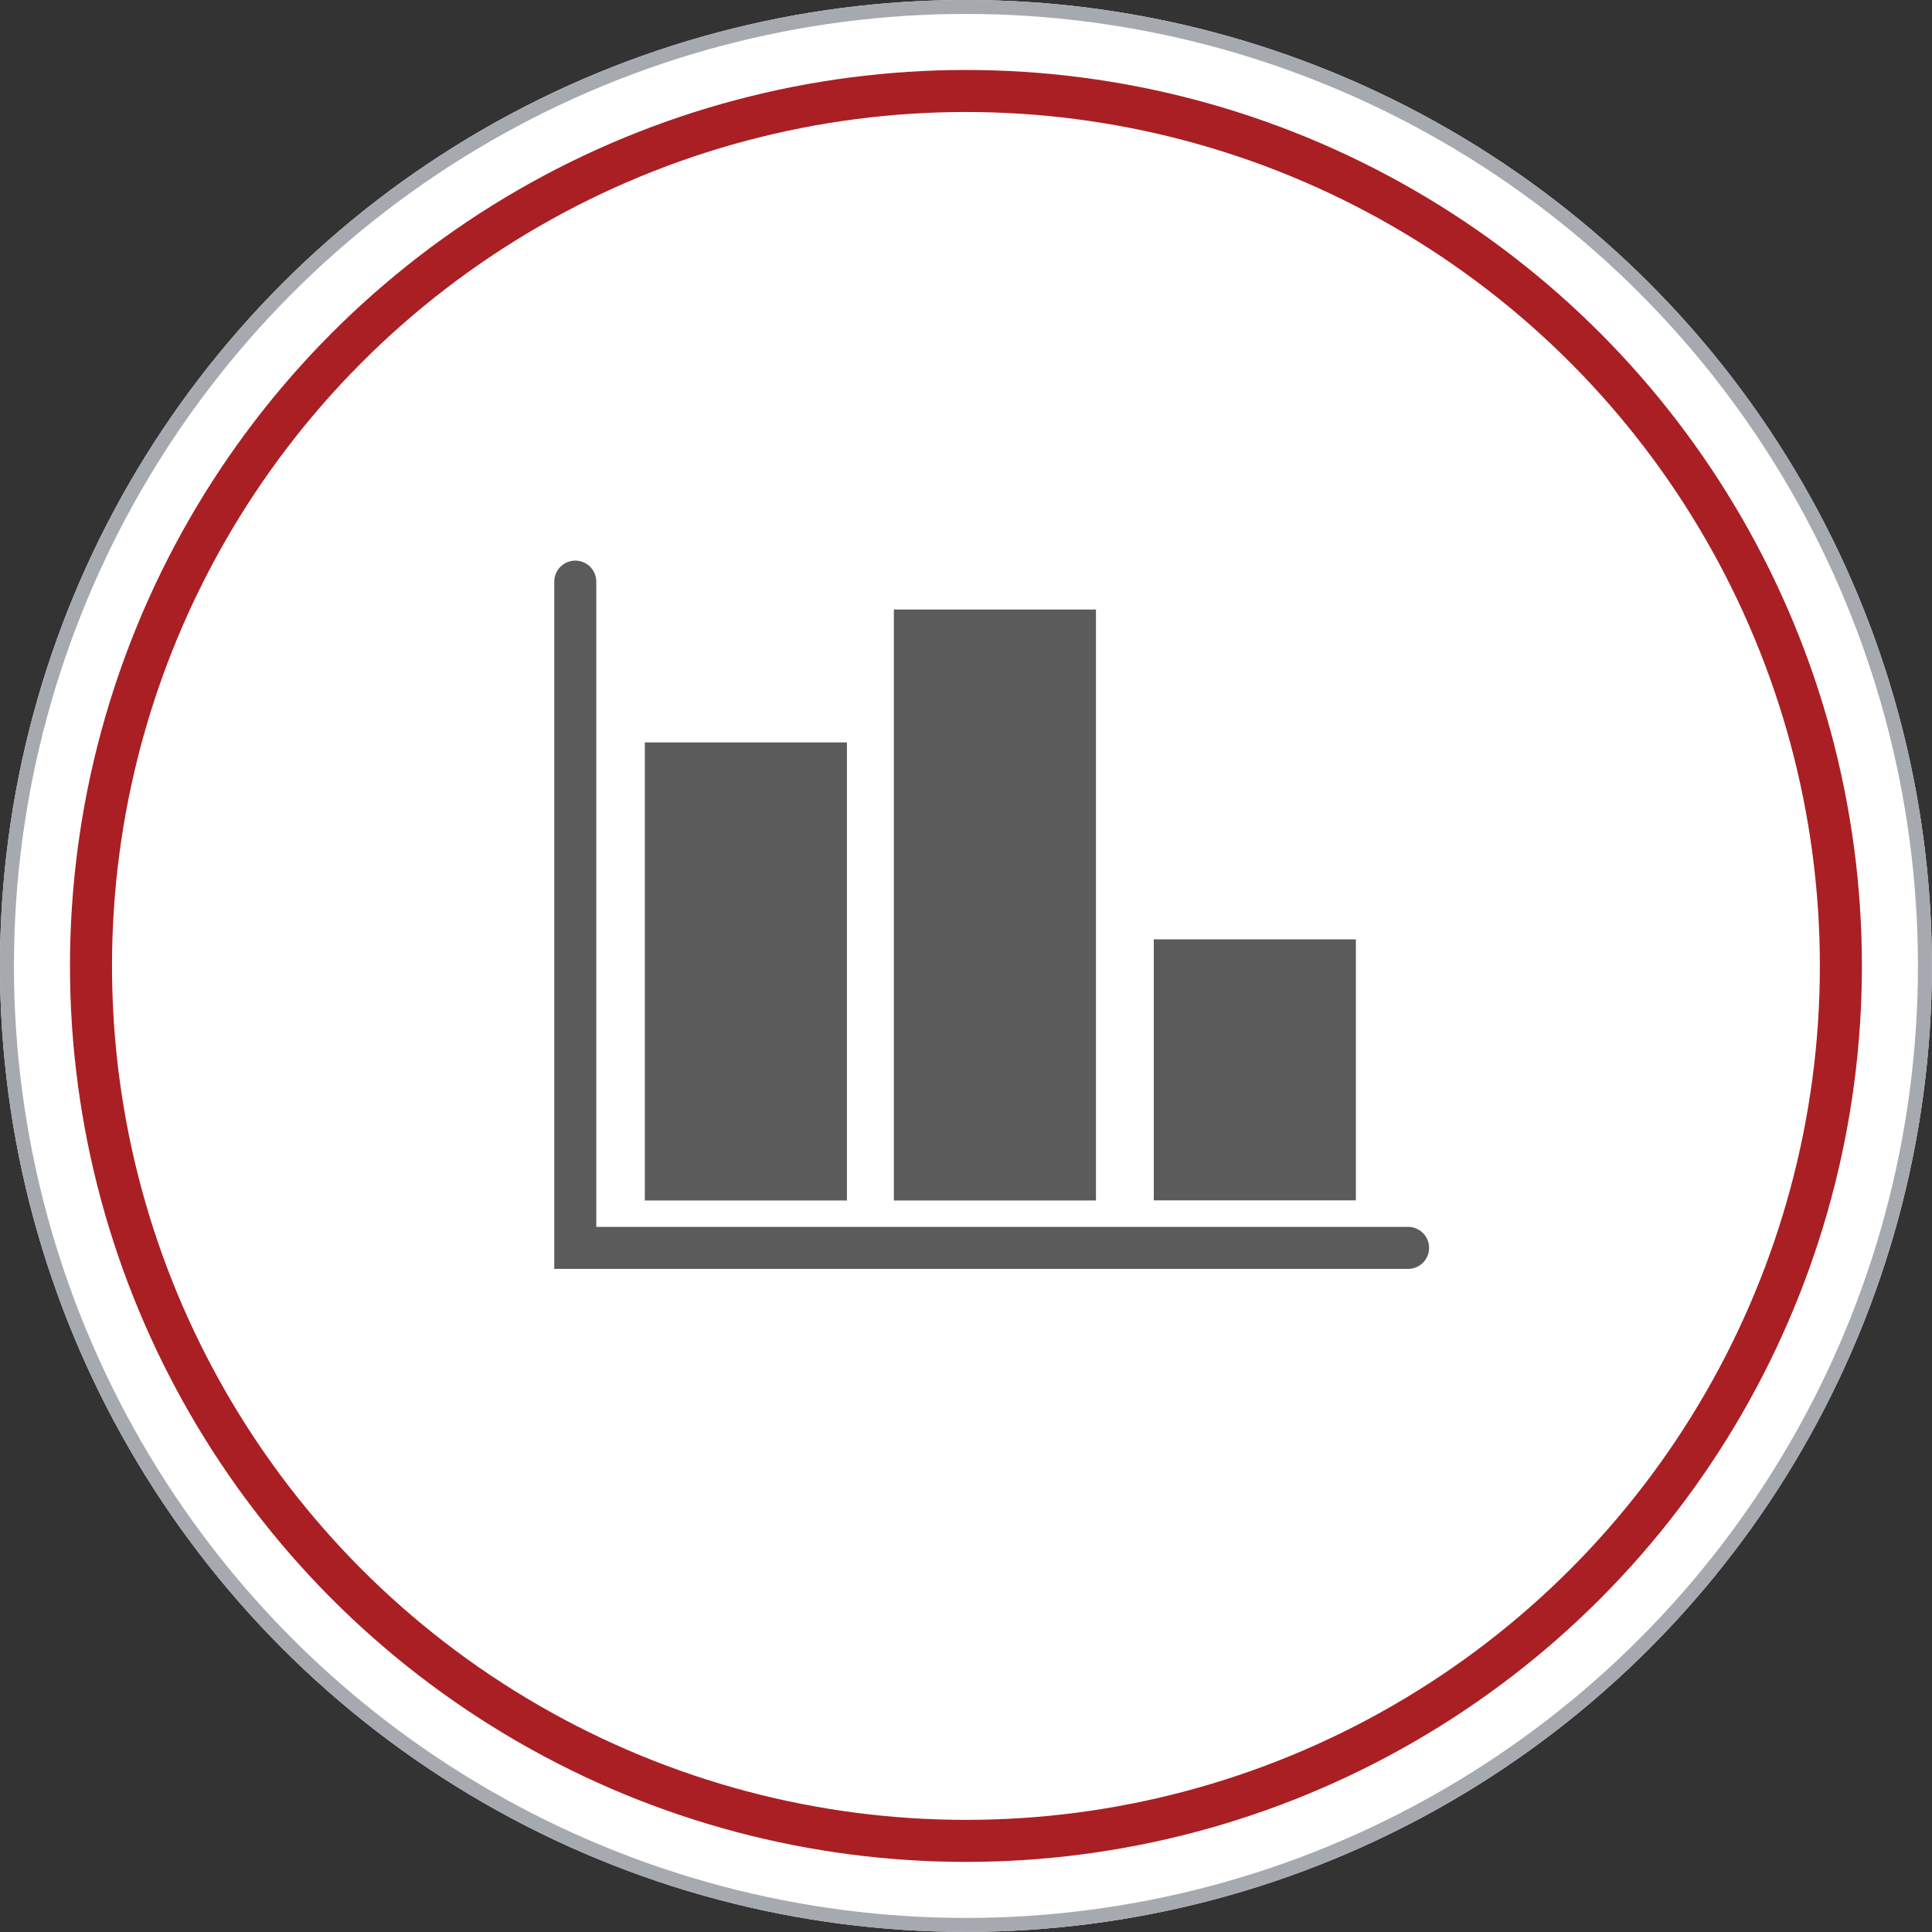
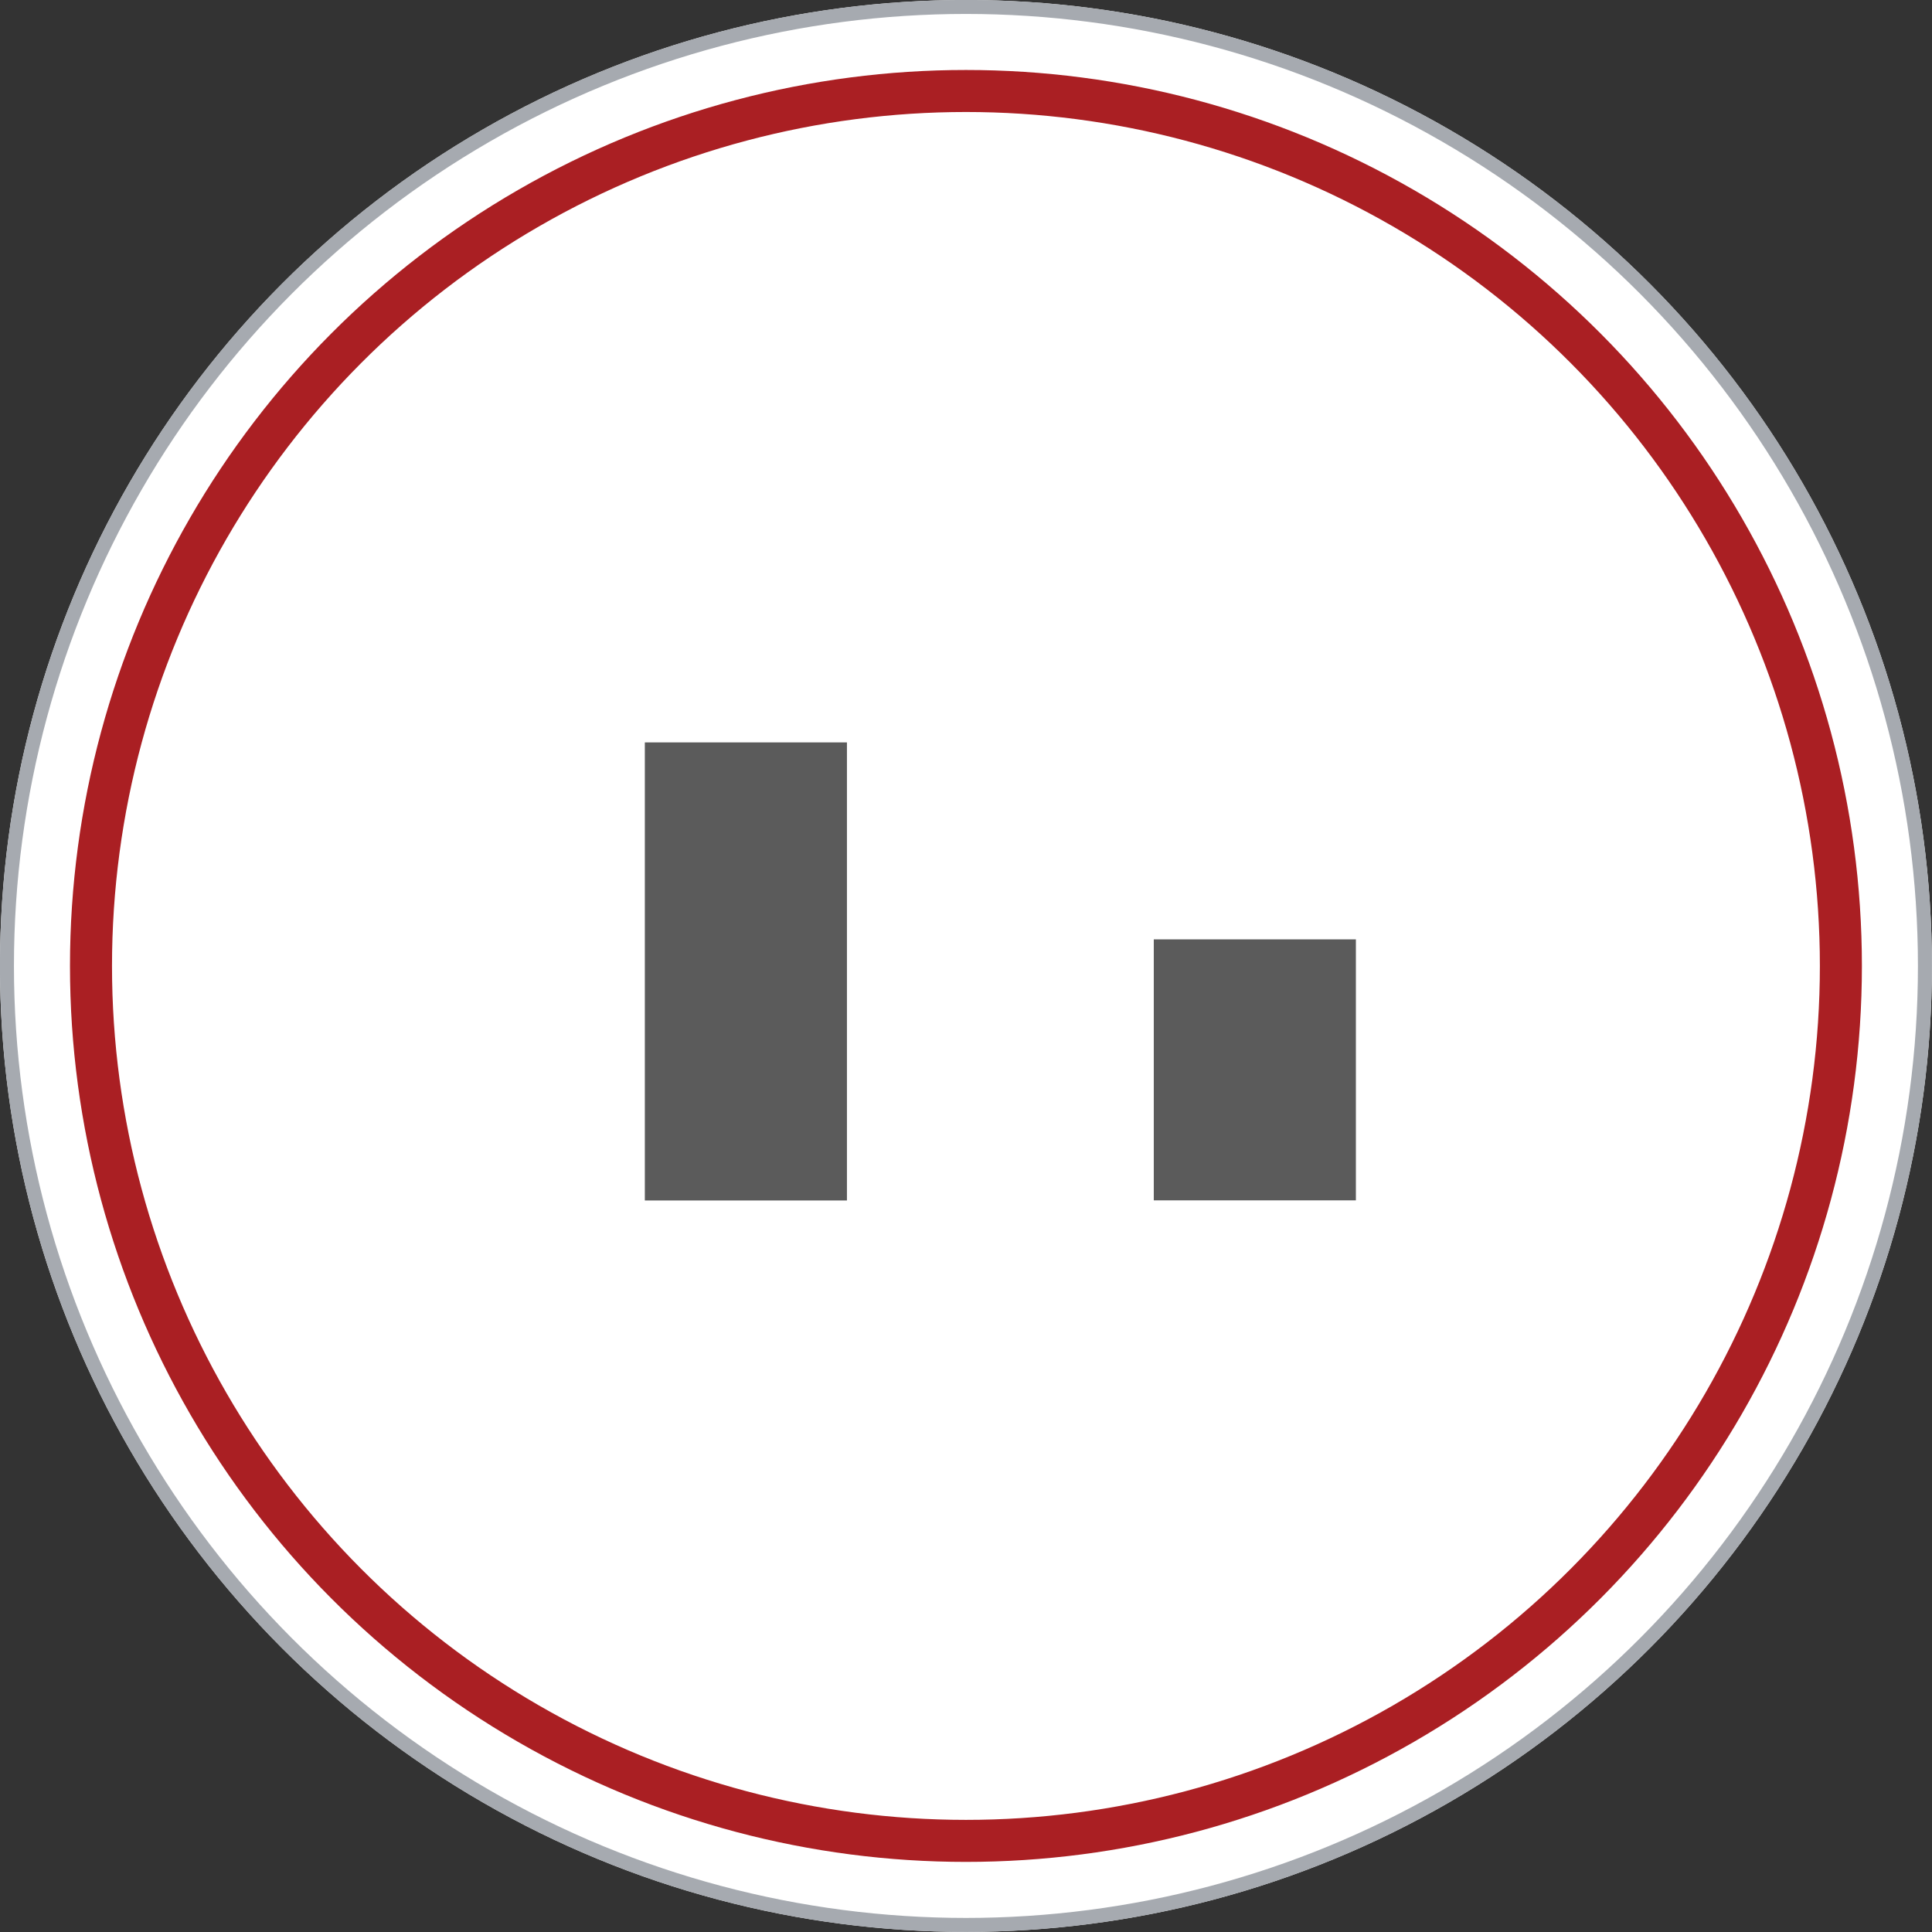
<svg xmlns="http://www.w3.org/2000/svg" viewBox="0 0 161.37 161.37">
  <rect x="0" y="0" width="161.37" height="161.37" fill="#333333" stroke="none" />
  <defs>
    <style>.cls-1{fill:#fff;}.cls-2,.cls-3,.cls-4,.cls-5{fill:none;}.cls-2{stroke:#a6aab0;stroke-width:1.17px;}.cls-4{stroke:#aa1f23;}.cls-4,.cls-5{stroke-width:3.51px;}.cls-5{stroke:#5b5b5b;stroke-linecap:round;stroke-miterlimit:10;}.cls-6{fill:#5b5b5b;}</style>
  </defs>
  <title>step2</title>
  <g id="Layer_2" data-name="Layer 2">
    <g id="Layer_1-2" data-name="Layer 1">
      <g id="Ellipse_24" data-name="Ellipse 24">
        <circle class="cls-1" cx="80.68" cy="80.68" r="80.68" />
        <circle class="cls-2" cx="80.68" cy="80.68" r="80.1" />
      </g>
      <g id="Ellipse_28" data-name="Ellipse 28">
        <circle class="cls-3" cx="80.68" cy="80.68" r="74.84" />
        <circle class="cls-4" cx="80.68" cy="80.68" r="73.08" />
      </g>
-       <polyline class="cls-5" points="48.05 48.58 48.05 104.23 117.61 104.23" />
      <rect class="cls-6" x="53.86" y="62.01" width="16.88" height="38.26" />
-       <rect class="cls-6" x="74.66" y="50.91" width="16.88" height="49.36" />
      <rect class="cls-6" x="96.37" y="78.46" width="16.88" height="21.8" />
    </g>
  </g>
</svg>